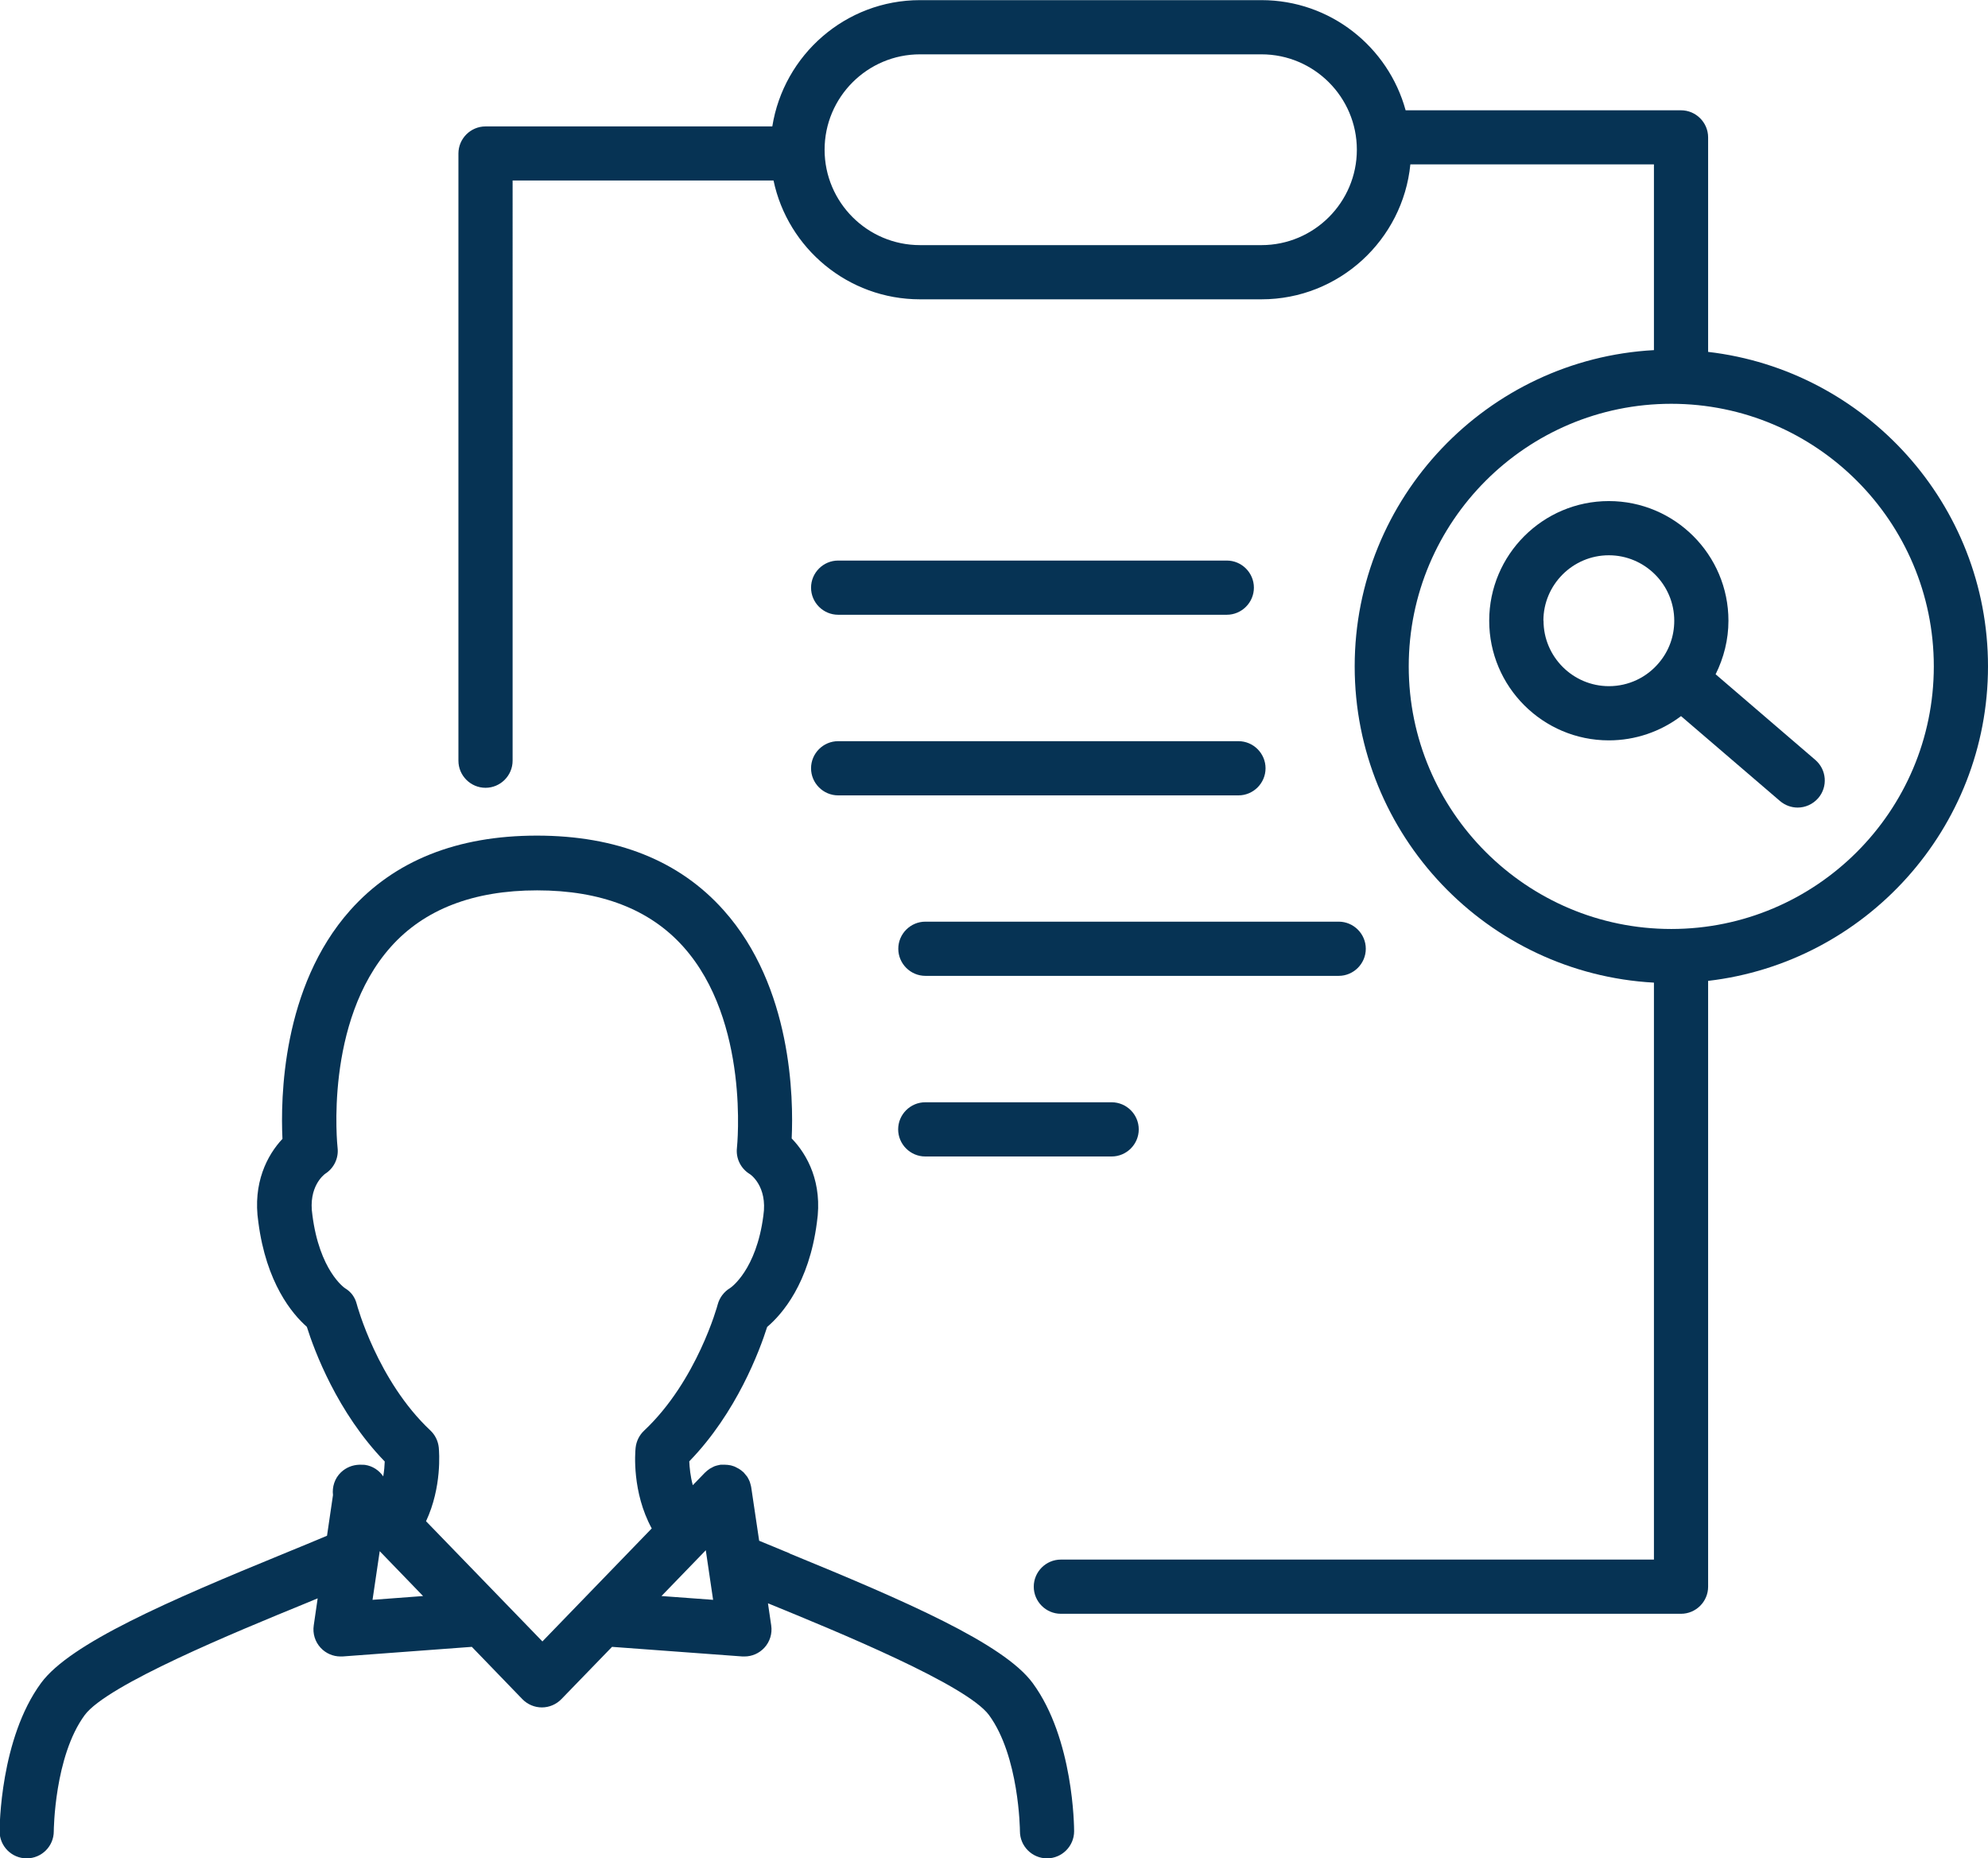
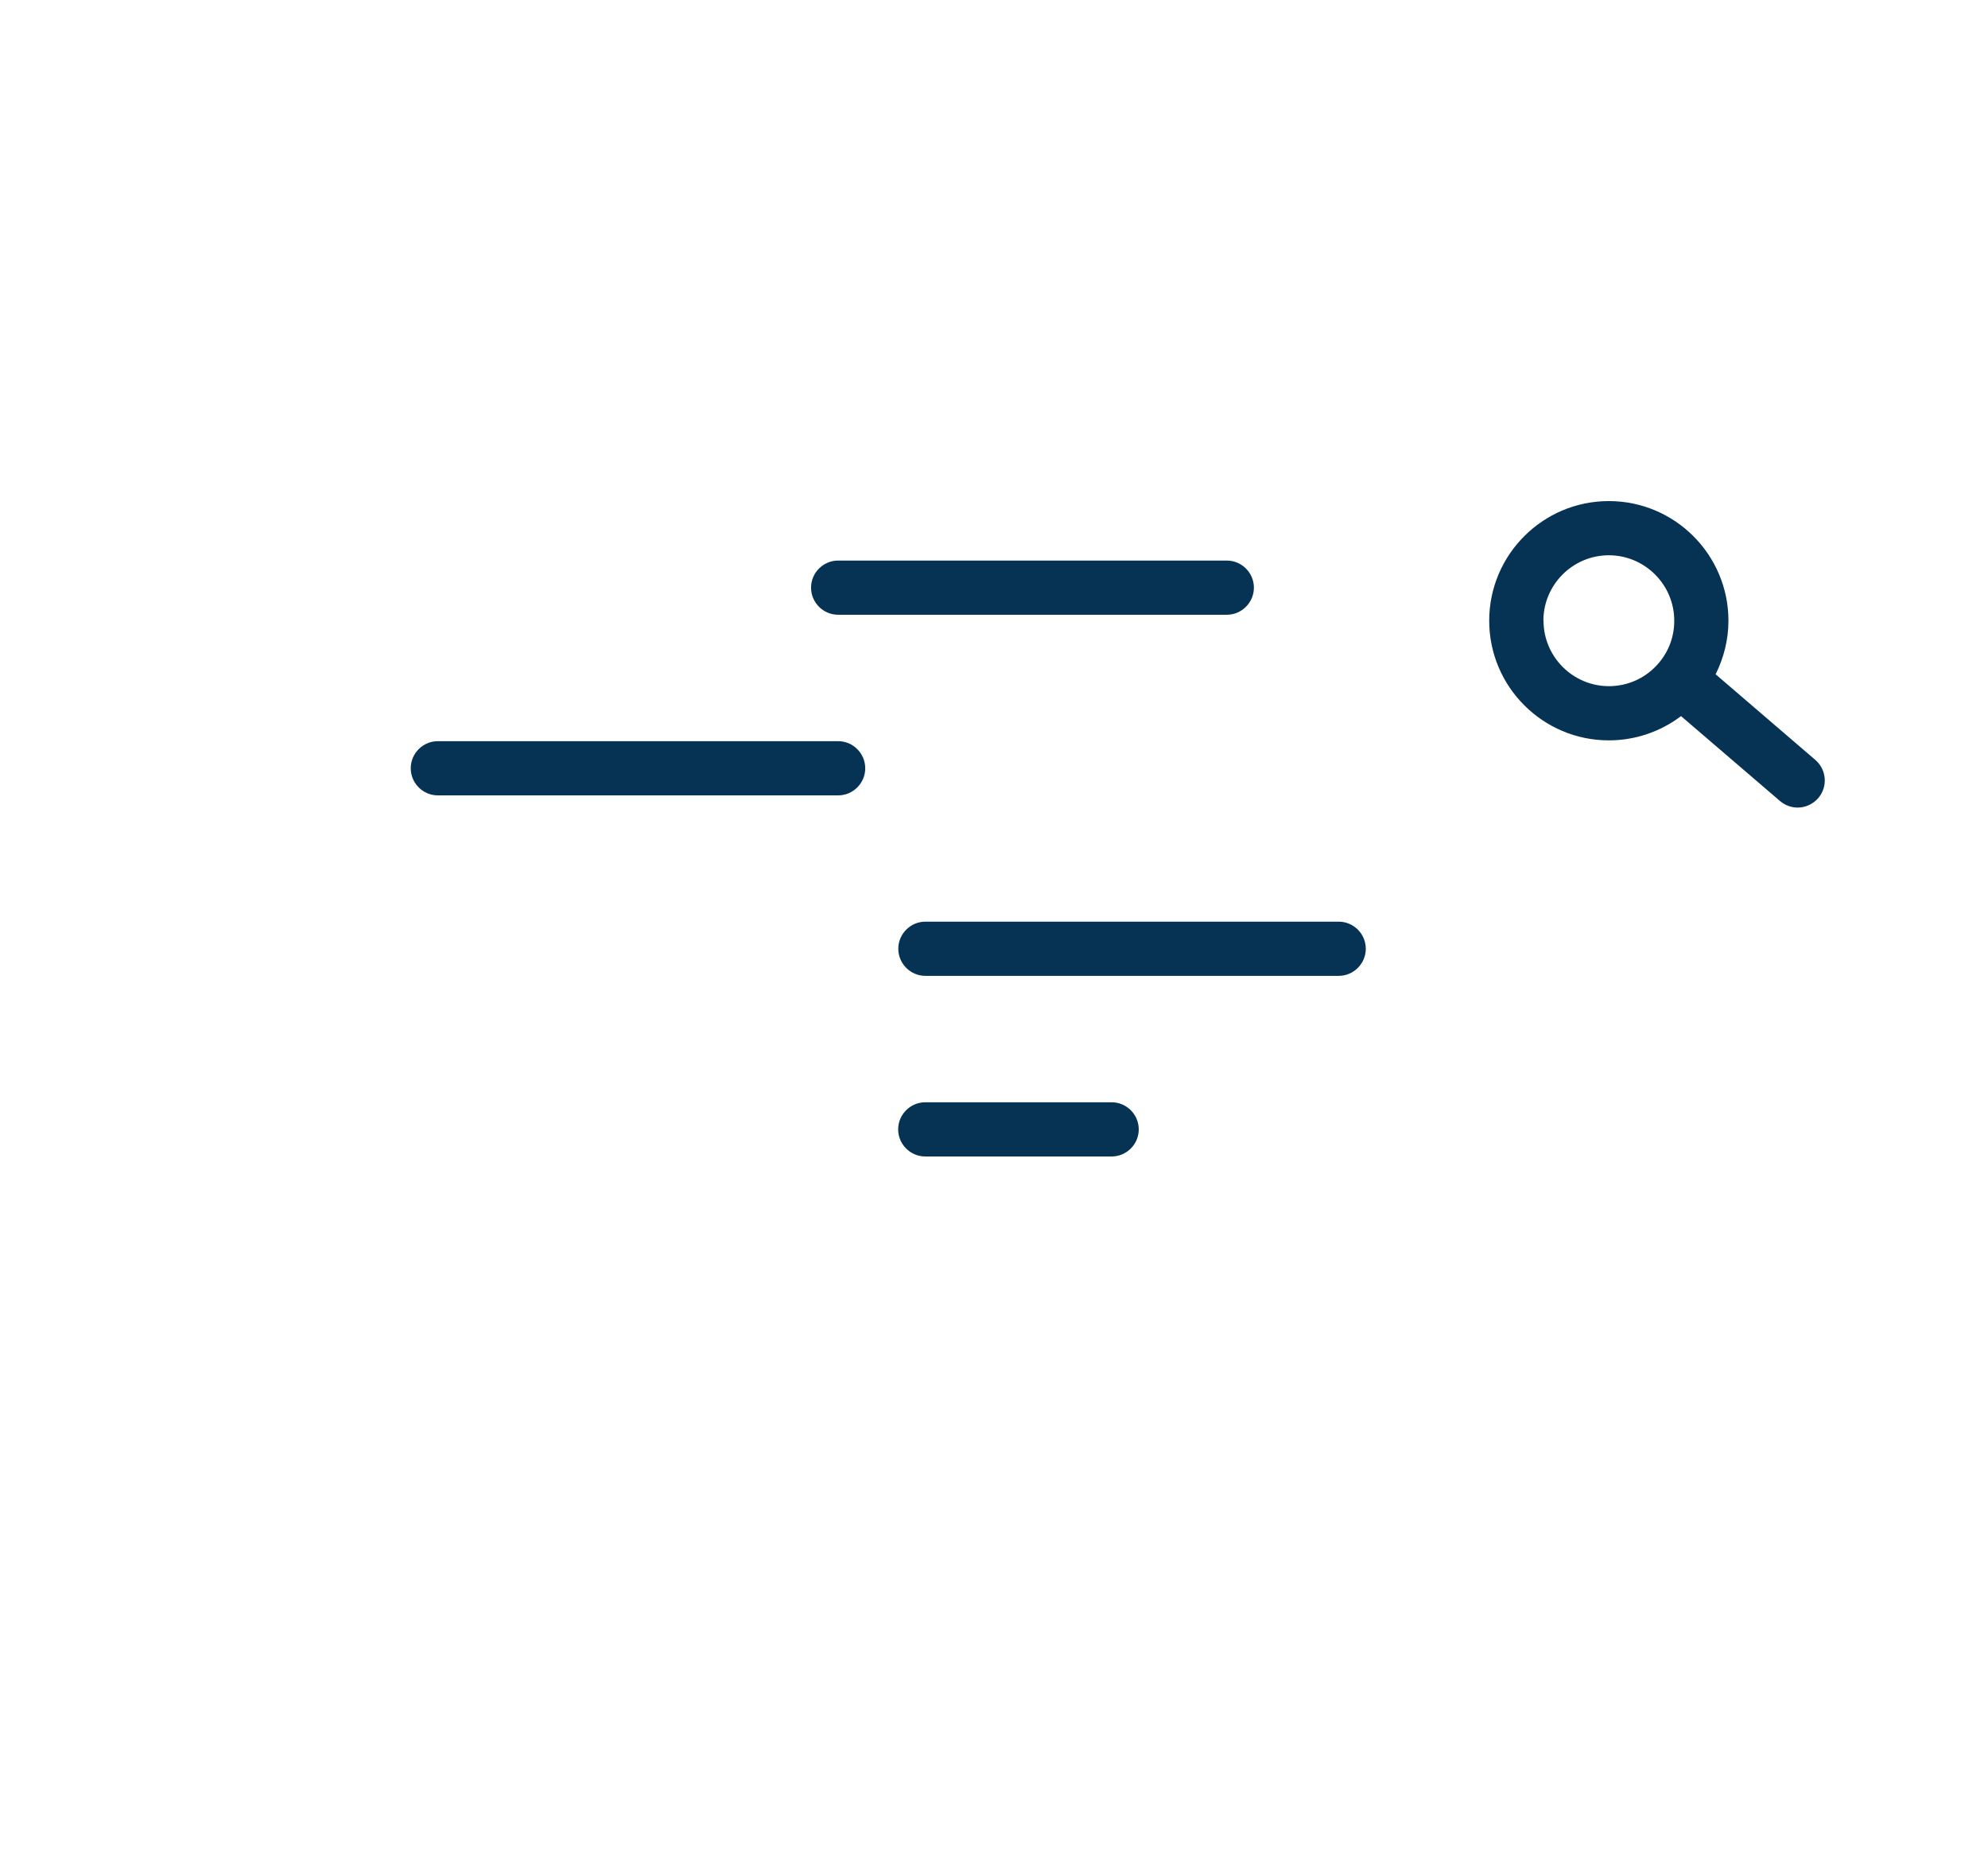
<svg xmlns="http://www.w3.org/2000/svg" id="Layer_2" data-name="Layer 2" viewBox="0 0 146.75 137.15">
  <defs>
    <style>
      .cls-1 {
        fill: #063354;
        stroke-width: 0px;
      }
    </style>
  </defs>
  <g id="Bottomline_-_Light_Backgrounds" data-name="Bottomline - Light Backgrounds">
    <g>
      <path class="cls-1" d="m68.3,81.35c-1.1,0-2,.9-2,2s.9,2,2,2h13.76c1.1,0,2-.9,2-2s-.9-2-2-2h-13.76Z" />
      <path class="cls-1" d="m100.82,70.02c0-1.1-.9-2-2-2h-30.51c-1.1,0-2,.9-2,2s.9,2,2,2h30.51c1.1,0,2-.9,2-2Z" />
-       <path class="cls-1" d="m61.87,58.7h29.55c1.1,0,2-.9,2-2s-.9-2-2-2h-29.55c-1.1,0-2,.9-2,2s.9,2,2,2Z" />
+       <path class="cls-1" d="m61.87,58.7c1.1,0,2-.9,2-2s-.9-2-2-2h-29.55c-1.1,0-2,.9-2,2s.9,2,2,2Z" />
      <path class="cls-1" d="m61.87,45.37h28.69c1.1,0,2-.9,2-2s-.9-2-2-2h-28.69c-1.1,0-2,.9-2,2s.9,2,2,2Z" />
-       <path class="cls-1" d="m146.75,49.18c0-11.97-9.05-21.86-20.66-23.21v-15.83c0-1.1-.9-2-2-2h-20.33c-1.28-4.68-5.56-8.13-10.64-8.13h-25.21c-5.5,0-10.06,4.05-10.9,9.32h-21.17c-1.1,0-2,.9-2,2v44.81c0,1.1.9,2,2,2s2-.9,2-2V13.32h19.26c1.05,5,5.5,8.77,10.81,8.77h25.21c5.72,0,10.44-4.38,10.99-9.96h17.98v13.71c-12.29.67-22.09,10.88-22.09,23.34s9.8,22.67,22.09,23.34v42.58h-43.78c-1.1,0-2,.9-2,2s.9,2,2,2h45.78c1.1,0,2-.9,2-2v-44.71c11.61-1.35,20.66-11.24,20.66-23.21Zm-53.63-31.09h-25.21c-3.88,0-7.04-3.16-7.04-7.04s3.16-7.04,7.04-7.04h25.21c3.88,0,7.04,3.16,7.04,7.04s-3.16,7.04-7.04,7.04Zm30.25,50.47c-10.68,0-19.38-8.69-19.38-19.38s8.69-19.38,19.38-19.38,19.38,8.69,19.38,19.38-8.69,19.38-19.38,19.38Z" />
      <path class="cls-1" d="m126.64,49.77c.61-1.22.95-2.57.95-3.96,0-4.87-3.96-8.83-8.83-8.83s-8.83,3.96-8.83,8.83,3.96,8.83,8.83,8.83c1.95,0,3.81-.64,5.33-1.79l7.31,6.27c.38.32.84.48,1.3.48.56,0,1.12-.24,1.52-.7.72-.84.62-2.1-.22-2.82l-7.36-6.32Zm-12.71-3.96c0-2.66,2.17-4.83,4.83-4.83s4.83,2.17,4.83,4.83c0,1.14-.38,2.2-1.1,3.07-.92,1.12-2.28,1.76-3.72,1.76-2.66,0-4.83-2.17-4.83-4.83Z" />
-       <path class="cls-1" d="m58.29,114.64c-.81-.33-1.56-.64-2.25-.93l-.58-3.9s-.01-.04-.01-.06c-.01-.07-.03-.14-.05-.21-.02-.06-.03-.12-.05-.17-.02-.06-.05-.12-.08-.18-.03-.06-.06-.12-.09-.17-.03-.05-.07-.1-.11-.14-.04-.06-.09-.11-.14-.17-.01-.01-.02-.03-.04-.05-.03-.03-.06-.05-.1-.08-.05-.05-.11-.09-.17-.13-.05-.04-.11-.07-.17-.1s-.11-.06-.17-.09c-.06-.03-.12-.05-.19-.07-.06-.02-.12-.04-.18-.05-.07-.01-.13-.02-.2-.03-.06,0-.12-.01-.18-.01-.07,0-.14,0-.22,0-.04,0-.08,0-.12,0-.02,0-.04.01-.06.01-.07.01-.15.03-.22.05-.06.02-.11.03-.16.05-.06.02-.12.06-.18.09-.06.03-.11.06-.17.09-.05.03-.1.07-.15.11-.06.04-.11.09-.16.14-.01.01-.03.02-.05.04l-.9.93c-.18-.67-.24-1.31-.26-1.76,3.5-3.6,5.2-8.19,5.75-9.92,1.11-.94,3.09-3.22,3.67-7.7.44-2.93-.7-5.02-1.86-6.21.14-2.96.03-11.19-5.02-16.84-3.26-3.66-7.9-5.51-13.79-5.51s-10.52,1.85-13.78,5.51c-5.05,5.67-5.14,13.92-5,16.87-1.12,1.19-2.21,3.26-1.78,6.14.58,4.5,2.5,6.78,3.58,7.73.54,1.72,2.24,6.32,5.75,9.94-.01.3-.04.68-.11,1.1-.3-.44-.78-.77-1.35-.85-.09-.01-.17-.01-.26-.01-.04,0-.08,0-.13,0-.02,0-.04,0-.05,0-.48.02-.95.2-1.33.56-.47.45-.66,1.08-.59,1.68l-.44,3c-.9.38-1.96.82-3.14,1.3-8.57,3.51-15.83,6.65-17.97,9.57-3.02,4.11-3.06,10.66-3.06,10.94,0,1.1.89,2,2,2h0c1.1,0,2-.89,2-2,0-.05.04-5.52,2.28-8.57,1.65-2.24,11.15-6.14,16.26-8.23.32-.13.63-.26.94-.39l-.29,2c-.09.6.1,1.21.51,1.65.38.41.91.64,1.46.64.05,0,.1,0,.15,0l9.55-.71,3.73,3.86c.38.39.9.61,1.44.61s1.06-.22,1.44-.61l3.74-3.86,9.63.71s.1,0,.15,0c.55,0,1.08-.23,1.46-.64.41-.44.6-1.05.51-1.65l-.24-1.63s.04.02.06.02c5.11,2.09,14.61,5.99,16.26,8.23,2.22,3.03,2.28,8.44,2.28,8.57,0,1.1.9,2,2,2s2-.9,2-2c0-.28-.03-6.82-3.06-10.94-2.14-2.91-9.4-6.06-17.97-9.57Zm-30.79,3.43l.53-3.59,3.2,3.31-3.73.28Zm12.53,3.06l-8.58-8.86c1.18-2.53.97-5.11.94-5.44-.05-.48-.27-.93-.62-1.26-3.91-3.67-5.42-9.26-5.43-9.31-.13-.51-.41-.91-.86-1.18-.08-.05-1.9-1.33-2.42-5.41-.32-2.09.85-2.97.94-3.04.65-.41,1.01-1.16.92-1.92-.01-.09-1.01-9.29,3.93-14.83,2.47-2.77,6.1-4.17,10.8-4.17s8.32,1.4,10.79,4.16c4.93,5.5,3.97,14.75,3.96,14.84-.09.78.28,1.53.95,1.94.01,0,1.33.87,1,3.07-.52,4.02-2.4,5.3-2.44,5.33-.46.27-.79.71-.93,1.22-.01.06-1.53,5.65-5.44,9.32-.35.33-.57.78-.62,1.26-.04.36-.27,3.27,1.19,5.95l-8.08,8.35Zm8.8-3.34l3.27-3.38.54,3.66-3.81-.28Z" />
    </g>
  </g>
</svg>